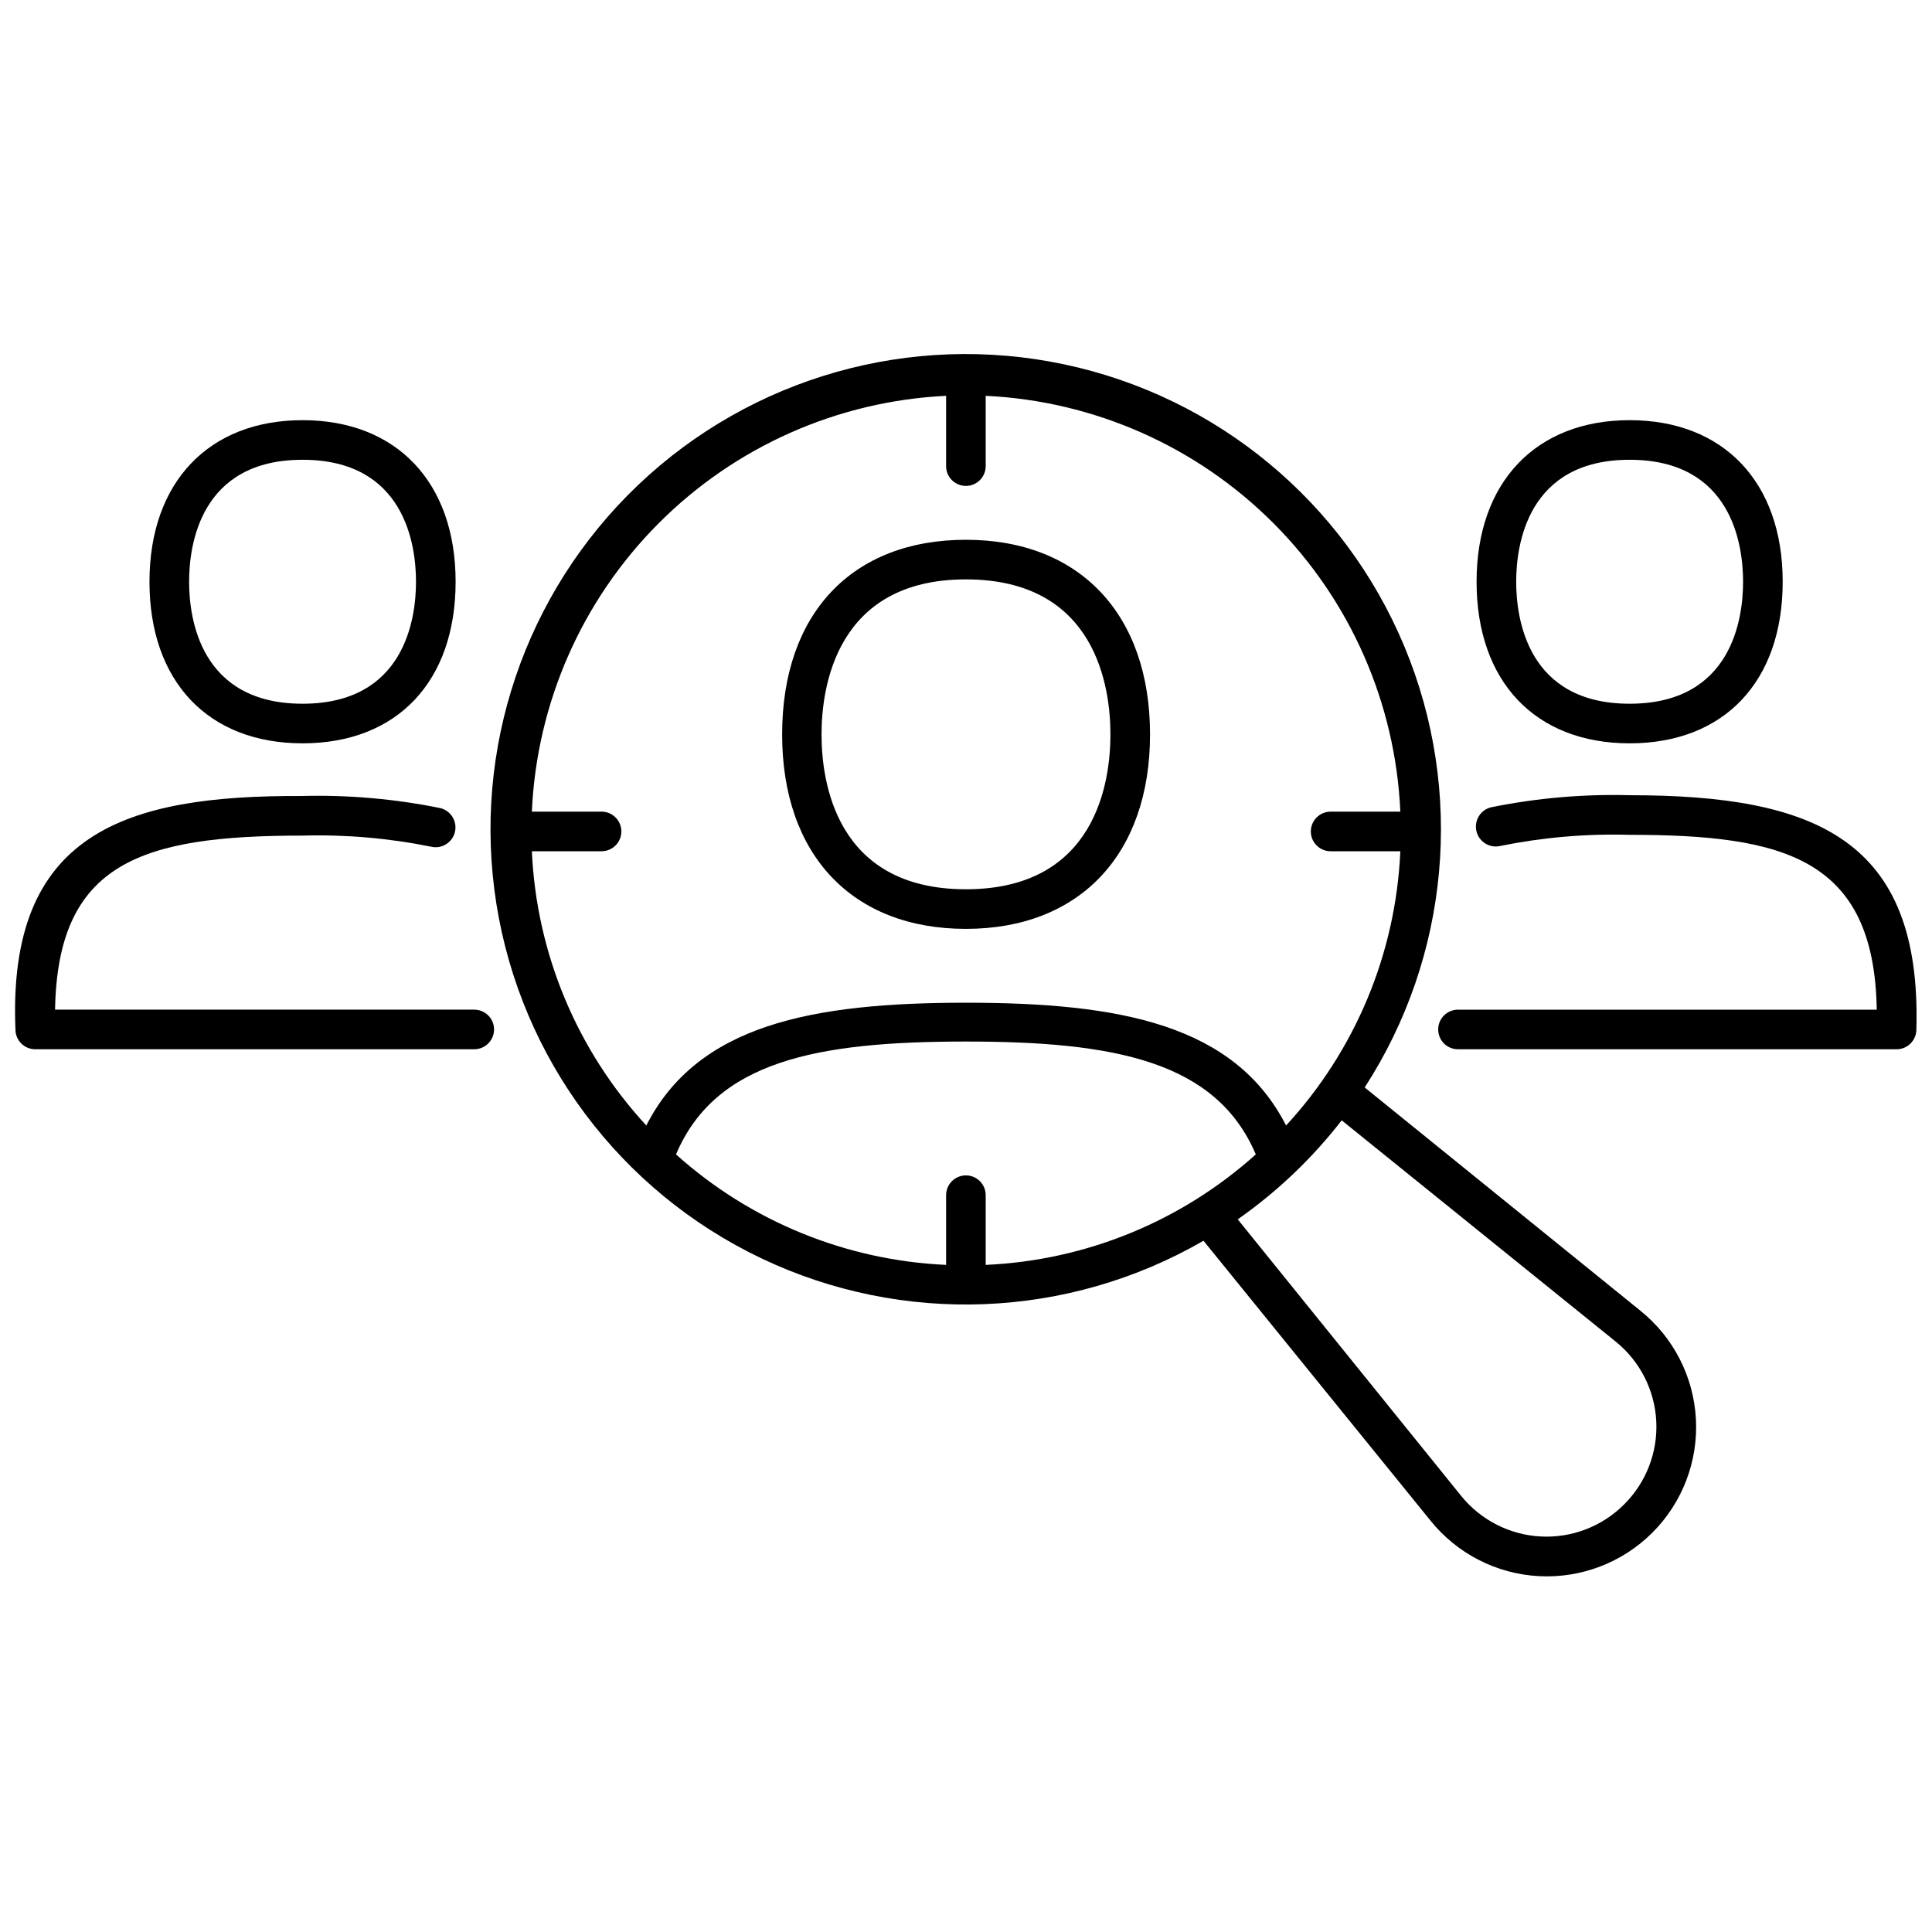
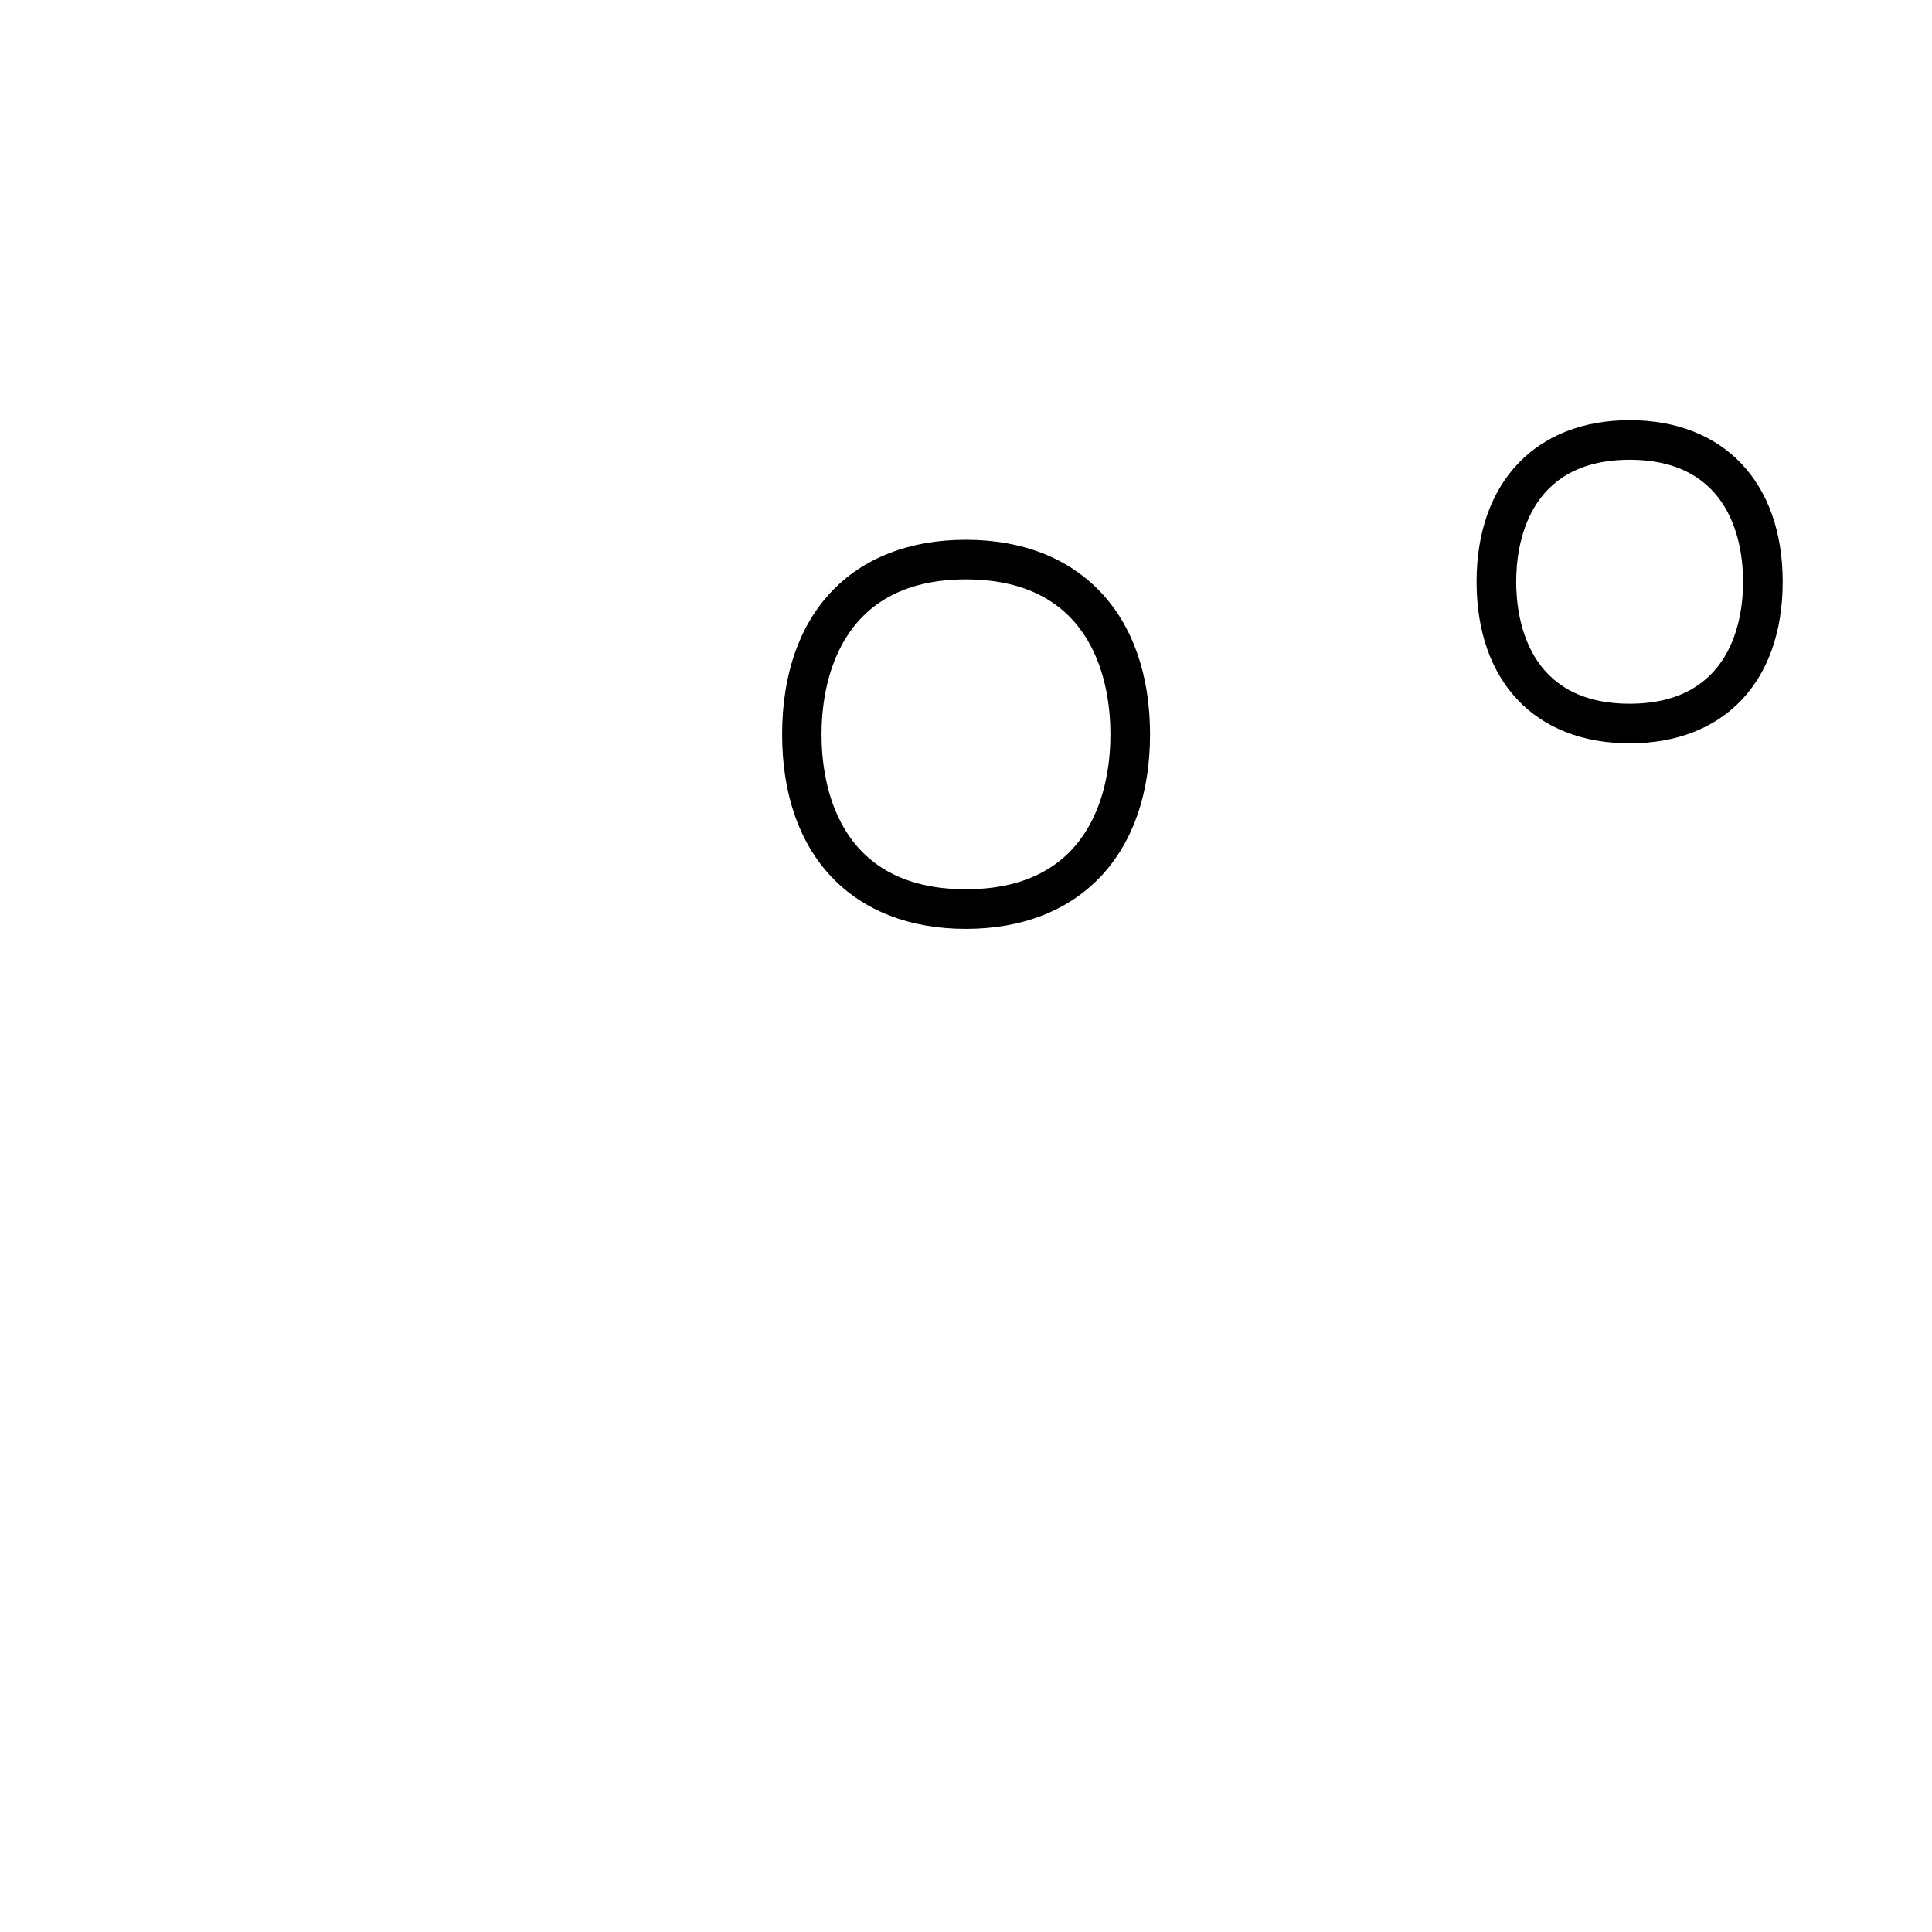
<svg xmlns="http://www.w3.org/2000/svg" width="800px" height="800px" version="1.1" viewBox="144 144 512 512">
  <defs>
    <clipPath id="b">
-       <path d="m148.09 354h126.91v69h-126.91z" />
-     </clipPath>
+       </clipPath>
    <clipPath id="a">
-       <path d="m525 354h126.9v69h-126.9z" />
-     </clipPath>
+       </clipPath>
  </defs>
-   <path d="m224.18 340.99c25.031 0 40.562-16.371 40.562-42.82 0-26.445-15.742-42.82-40.562-42.82-24.82 0-40.566 16.426-40.566 42.82s15.535 42.82 40.566 42.82zm0-75.145c27.129 0 30.066 22.617 30.066 32.324s-2.938 32.324-30.066 32.324-30.066-22.617-30.066-32.324c-0.004-9.707 2.934-32.324 30.066-32.324z" />
  <g clip-path="url(#b)">
    <path d="m269.68 411.57h-111.09c0.684-38.938 22.773-46.125 65.539-46.125 11.445-0.32 22.887 0.668 34.109 2.938 2.824 0.668 5.656-1.086 6.324-3.91 0.664-2.824-1.086-5.656-3.91-6.324-12.082-2.453-24.406-3.527-36.734-3.199-46.648-0.211-77.977 9.707-75.824 61.867 0 1.391 0.555 2.727 1.535 3.711 0.984 0.984 2.32 1.535 3.711 1.535h116.34c2.898 0 5.25-2.348 5.25-5.246 0-2.898-2.352-5.246-5.25-5.246z" />
  </g>
  <path d="m575.87 340.99c25.031 0 40.562-16.371 40.562-42.82 0-26.445-15.742-42.82-40.562-42.82-24.82 0-40.562 16.426-40.562 42.82s15.531 42.82 40.562 42.82zm0-75.145c27.129 0 30.066 22.617 30.066 32.324s-2.938 32.324-30.066 32.324c-27.129 0-30.066-22.617-30.066-32.324s2.938-32.324 30.066-32.324z" />
  <g clip-path="url(#a)">
    <path d="m575.87 354.74c-12.324-0.328-24.648 0.746-36.73 3.203-1.359 0.332-2.527 1.191-3.25 2.387-0.723 1.195-0.941 2.629-0.609 3.988 0.695 2.824 3.551 4.551 6.375 3.856 11.223-2.269 22.664-3.258 34.109-2.938 40.93 0 64.91 6.086 65.594 46.336h-110.98c-2.898 0-5.246 2.348-5.246 5.246 0 2.898 2.348 5.246 5.246 5.246h116.23c1.395 0 2.727-0.551 3.711-1.535s1.539-2.32 1.539-3.711c1.418-50.375-26.762-62.078-75.984-62.078z" />
  </g>
  <path d="m399.97 390.16c30.121 0 48.801-19.73 48.801-51.531 0-31.801-18.629-51.582-48.801-51.582s-48.695 19.574-48.695 51.582c0 32.012 18.68 51.531 48.695 51.531zm0-92.617c34.582 0 38.305 28.703 38.305 41.086 0 12.383-3.727 41.035-38.305 41.035-34.582 0-38.254-28.703-38.254-41.035 0-12.332 3.777-41.086 38.254-41.086z" />
-   <path d="m578.7 491.33-73.043-59.141c22.531-34.812 26.48-78.488 10.555-116.78-15.922-38.289-49.672-66.289-90.246-74.863-40.574-8.57-82.766 3.379-112.82 31.953-30.051 28.574-44.109 70.113-37.59 111.07 6.519 40.957 32.781 76.074 70.223 93.906 37.441 17.828 81.258 16.086 117.16-4.664l60.137 74.145c7.039 8.766 17.473 14.125 28.699 14.738 11.227 0.609 22.18-3.582 30.129-11.531 7.949-7.949 12.145-18.906 11.531-30.129-0.613-11.227-5.969-21.664-14.738-28.699zm-293.75-121.74h18.469c2.898 0 5.25-2.352 5.25-5.246 0-2.898-2.352-5.25-5.25-5.25h-18.469c1.273-28.742 13.234-55.977 33.543-76.359 20.305-20.387 47.492-32.453 76.234-33.836v18.629c0 2.898 2.348 5.246 5.246 5.246 2.898 0 5.246-2.348 5.246-5.246v-18.629c28.758 1.359 55.973 13.414 76.301 33.801s32.305 47.633 33.582 76.395h-18.473c-2.894 0-5.246 2.352-5.246 5.25 0 2.894 2.352 5.246 5.246 5.246h18.473c-1.191 27.039-11.918 52.785-30.277 72.676-13.645-26.711-43.922-32.535-84.801-32.535-40.879 0-71.156 5.824-84.746 32.535-18.371-19.883-29.117-45.629-30.328-72.676zm120.27 109.62v-18.473c0-2.898-2.348-5.246-5.246-5.246-2.898 0-5.246 2.348-5.246 5.246v18.473c-26.527-1.191-51.824-11.539-71.578-29.281 10.496-24.77 37.309-29.91 76.824-29.91 39.512 0 66.328 5.246 76.824 29.91-19.75 17.754-45.047 28.102-71.578 29.281zm169.12 63.547c-5.848 5.82-13.891 8.883-22.129 8.422-8.238-0.461-15.895-4.402-21.055-10.836l-59.141-73.203c10.445-7.316 19.734-16.16 27.551-26.238l72.52 58.562c6.465 5.176 10.406 12.867 10.84 21.141 0.43 8.27-2.691 16.328-8.586 22.152z" />
</svg>